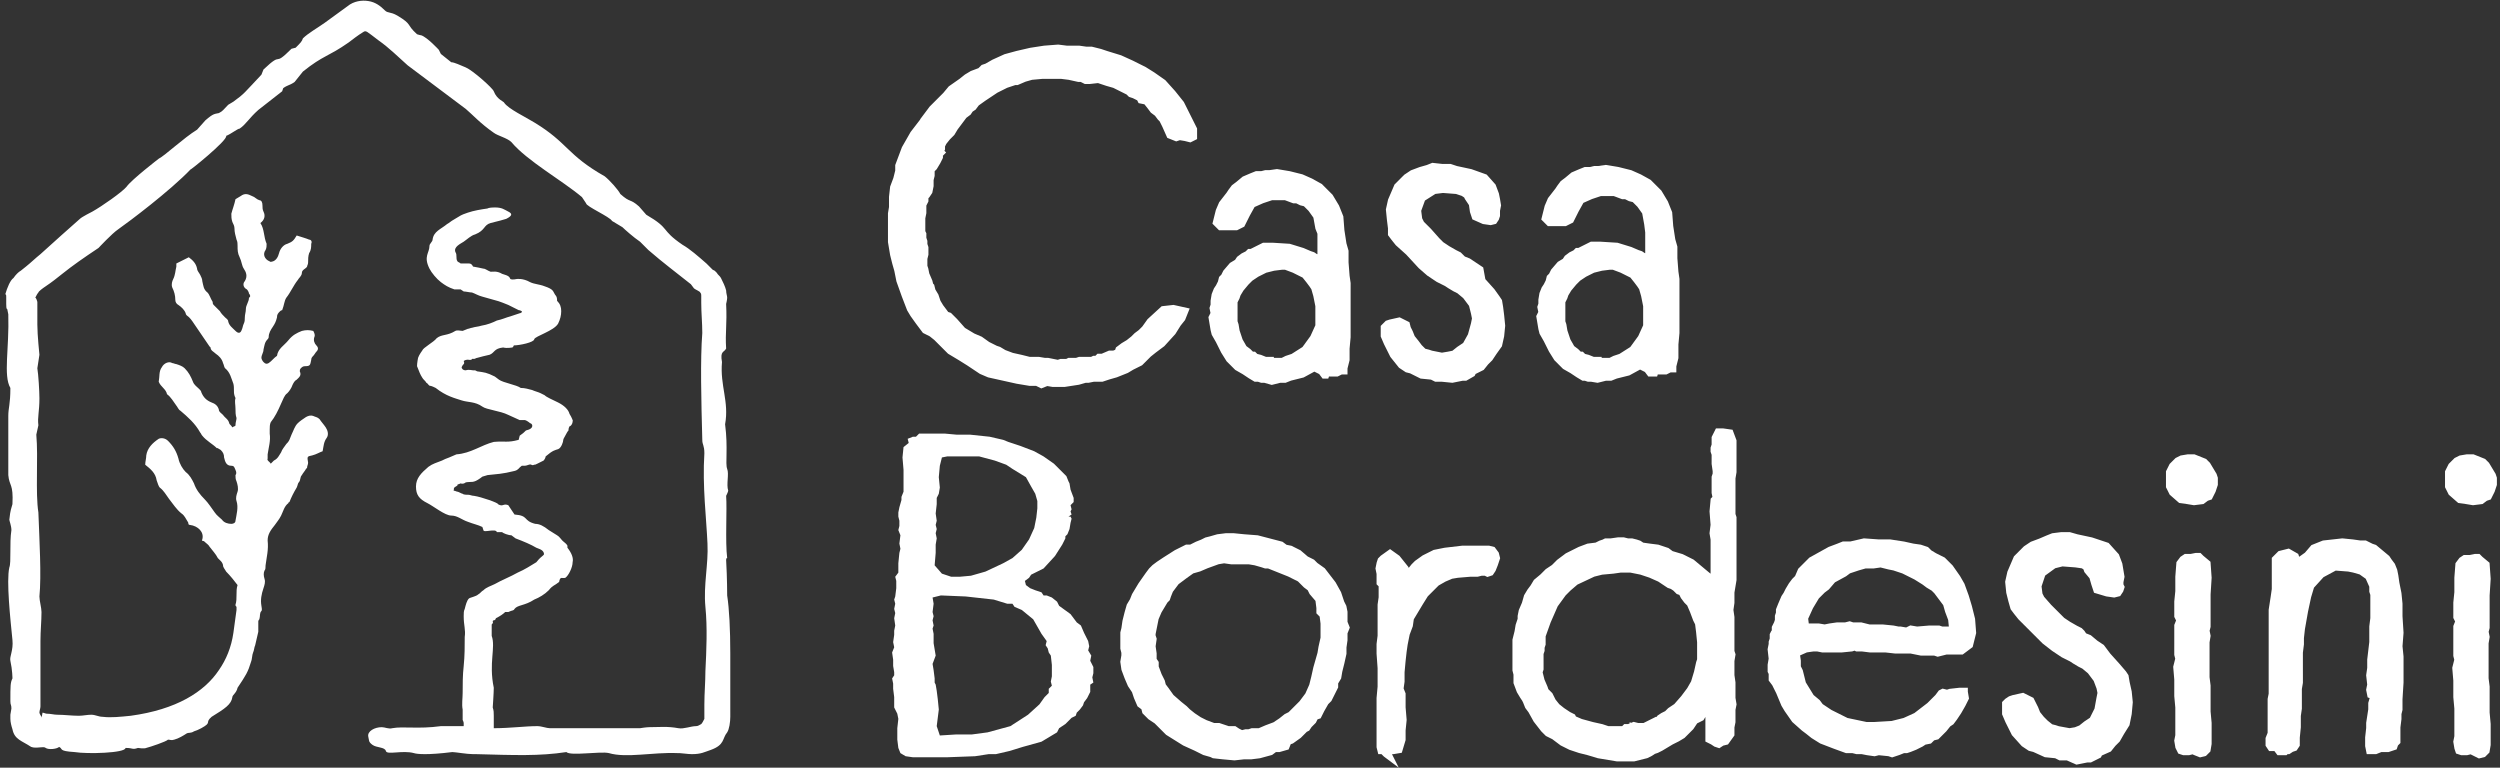
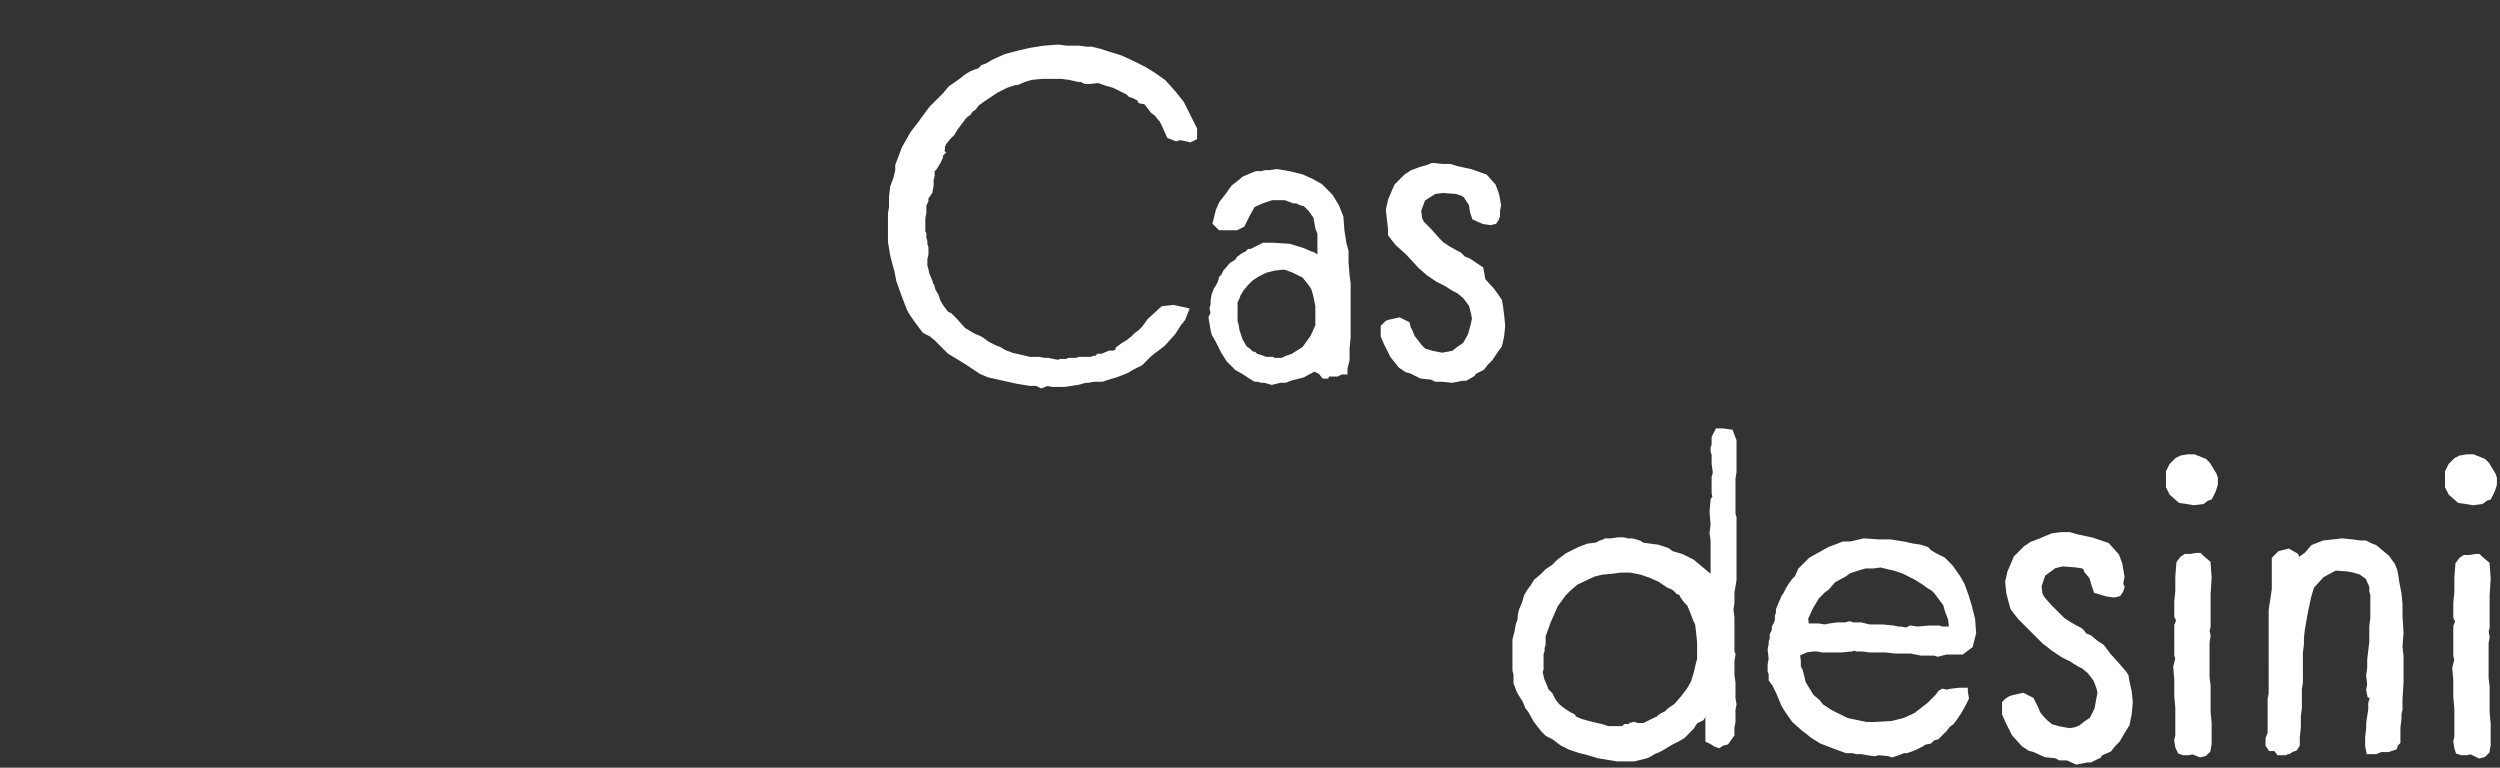
<svg xmlns="http://www.w3.org/2000/svg" version="1.1" id="Livello_1" x="0px" y="0px" viewBox="0 0 241 74" style="enable-background:new 0 0 241 74;" xml:space="preserve">
  <rect x="0" y="0" width="241" height="74" fill="#333333" stroke="none" />
  <style type="text/css">
	.st0{fill:#FFFFFF;}
	.st1{fill:#FFFFFF;stroke:#FFFFFF;stroke-width:0.6;stroke-miterlimit:10;}
	.st2{fill:#FFFFFF;stroke:#FFFFFF;stroke-miterlimit:10;}
	.st3{fill:#FFFFFF;stroke:#FFFFFF;stroke-width:0.4;stroke-miterlimit:10;}
</style>
  <g id="LOGO">
    <g>
-       <path class="st0" d="M88,73l-0.7-0.1l-0.5-0.3l-0.2-0.5l-0.1-0.8v-1.1l0.1-0.9l-0.1-0.5l-0.3-0.6v-1l-0.1-0.8v-0.5L86,65.4    l0.2-0.3v-0.3l-0.1-0.6v-0.6L86,62.9l0.2-0.5l-0.1-0.5l0.1-0.7v-0.4l0.1-0.5l-0.1-0.7l0.1-0.5l-0.1-0.4l0.1-0.5l-0.1-0.4l0.1-0.3    l0.1-0.8V56l-0.1-0.4l0.3-0.4v-0.9l0.1-1l0.1-0.4l-0.1-0.5l0.1-0.8l-0.2-0.5l0.1-0.4v-0.5l-0.1-0.4v-0.4l0.1-0.5l0.2-0.7v-0.3    l0.2-0.5v-2.1L87,44.1l0.1-1l0.5-0.4l-0.1-0.4l0.5-0.2h0.3l0.3-0.3h1h1.5l1.1,0.1h1.3l1.9,0.2l1.3,0.3l0.5,0.2l1.2,0.4l1.3,0.5    l0.9,0.5l1,0.7l1.2,1.2l0.2,0.5l0.1,0.2l0.1,0.6l0.3,0.8v0.4l-0.3,0.3l0.1,0.4l-0.1,0.2l0.1,0.3l-0.3,0.2h0.1h0.1l0.1,0.2    l-0.1,0.4l-0.1,0.6l-0.2,0.5l-0.2,0.2v0.2l-0.3,0.6l-0.7,1.1l-1.1,1.2l-1.2,0.6l-0.2,0.3L98.8,56l0.1,0.4l0.4,0.3l0.5,0.2l0.6,0.2    l0.2,0.3h0.3l0.5,0.2l0.5,0.4l0.2,0.4l1.1,0.8l0.6,0.8l0.4,0.3l0.3,0.7l0.4,0.8l0.1,0.5l-0.1,0.4l0.3,0.5l-0.1,0.5l0.3,0.6v0.6    l-0.1,0.4l0.1,0.5l-0.3,0.2v0.7l-0.3,0.6l-0.3,0.4l-0.1,0.3l-0.3,0.4l-0.3,0.3l-0.1,0.3l-0.4,0.2l-0.6,0.6l-0.6,0.4l-0.2,0.4    l-1.5,0.9L98.6,72l-1.3,0.4L96,72.7h-0.7L94,72.9L91.3,73h-1.4H88z M92.2,70.8h1.5l1.5-0.2l2.2-0.6l1.7-1.1l1.1-1l0.5-0.7l0.4-0.4    v-0.4l0.3-0.3l-0.1-0.4l0.1-0.5v-1.1l-0.1-0.9l-0.2-0.3l-0.1-0.4l-0.2-0.3l0.1-0.4l-0.5-0.7l-0.8-1.4l-1.1-0.9l-0.7-0.3l-0.2-0.3    h-0.5l-1.3-0.4l-2.7-0.3l-2.4-0.1l-0.8,0.2l0.1,0.6L89.9,59l0.1,0.4l-0.1,0.4l0.1,0.5l-0.1,0.3l0.1,0.5V62l0.2,1.2L89.9,64    l0.1,0.6l0.1,0.8v0.4l0.1,0.2l0.1,0.6l0.1,0.8l0.1,1L90.3,70l0.3,0.9L92.2,70.8z M91.7,55.6h0.8l1.1-0.1l1.4-0.4l1.7-0.8l0.9-0.5    l0.9-0.8l0.7-1l0.5-1.1l0.2-1L100,49v-0.7l-0.2-0.7l-0.4-0.7L98.9,46l-1.3-0.8L97,44.8l-1.1-0.4L94.4,44h-1.8h-1.3l-0.5,0.1    l-0.2,0.8L90.5,46l0.1,1l-0.1,0.6L90.3,48v0.6l-0.1,0.9l0.1,0.7l-0.1,0.4l0.1,0.4l-0.1,0.4l0.1,0.5l-0.1,0.6v0.8l-0.1,1.2l0.7,0.8    L91.7,55.6z" />
-       <path class="st1" d="M117.9,72.9l-0.9-0.1l-0.2-0.1l-0.7-0.2l-0.8-0.4l-1.1-0.5l-1.6-1L112,70l-0.3-0.3l-0.2-0.2l-0.3-0.2    l-0.3-0.2l-0.2-0.2l-0.3-0.3l-0.1-0.4l-0.4-0.3l-0.3-0.7l-0.2-0.6L109,66l-0.3-0.7l-0.3-0.8l-0.1-0.7l0.1-0.6v-0.3l-0.1-0.4v-0.4    v-0.3v-0.4V61l0.1-0.4l0.1-0.7l0.2-0.8l0.2-0.7l0.3-0.5l0.2-0.5l0.6-1l0.7-1L111,55l0.3-0.3l0.4-0.3l0.6-0.4l1.1-0.7L114,53    l0.4-0.2h0.4l0.6-0.3l0.5-0.2l0.4-0.2l0.4-0.1l0.7-0.2l0.8-0.1h0.7l1,0.1l1.3,0.1l2.3,0.6l0.4,0.3l0.5,0.1l0.8,0.4l0.7,0.6    l0.6,0.3l0.3,0.3l0.7,0.5l1,1.3l0.5,0.9l0.1,0.3l0.1,0.3l0.1,0.3l0.2,0.4l0.1,0.5v0.3v0.3V60l0.2,0.5l-0.2,0.5v0.7l-0.1,0.7V63    l-0.2,0.9l-0.2,0.8l-0.1,0.6l-0.3,0.5v0.4l-0.3,0.6l-0.3,0.6l-0.3,0.3l-0.4,0.7l-0.3,0.6l-0.3,0.1l-0.2,0.4l-0.4,0.4l-0.2,0.3    l-0.2,0.1l-0.6,0.6l-0.7,0.5l-0.3,0.1L124,72l-0.7,0.2h-0.4l-0.4,0.3l-1.1,0.3l-0.8,0.1h-0.7L119,73L117.9,72.9z M119.7,70.7    l0.4-0.1h0.3l0.3-0.1h0.7l0.7-0.3l0.8-0.3l0.6-0.4l0.5-0.4l0.4-0.2l1.1-1.1l0.6-0.8l0.4-0.9l0.2-0.8l0.2-0.9l0.2-0.7l0.2-0.7    l0.1-0.6l0.2-0.9v-1.4l-0.1-0.8l-0.3-0.3v-0.4l-0.1-0.8l-0.6-0.7l-0.2-0.4l-0.4-0.3l-0.6-0.6l-1-0.5l-1.5-0.6l-0.5-0.2H122    l-0.3-0.1l-0.7-0.2l-0.6-0.1h-0.7h-1L118,54l-0.6,0.1l-1.1,0.4l-0.7,0.3l-0.7,0.2l-0.7,0.5l-0.4,0.3l-0.4,0.3l-0.3,0.4l-0.3,0.4    l-0.2,0.5l-0.1,0.3l-0.2,0.2l-0.3,0.5l-0.3,0.5l-0.3,0.7l-0.2,1l-0.1,0.5v0.2l0.1,0.3l-0.1,0.7l0.1,0.7v0.6l0.2,0.3v0.4l0.3,0.8    l0.3,0.6l0.1,0.4l0.3,0.4l0.5,0.7l0.8,0.7l0.5,0.4l0.3,0.3L115,69l0.3,0.2l0.3,0.2l0.6,0.3L117,70h0.5l0.3,0.1l0.6,0.2h0.6    l0.3,0.2L119.7,70.7z" />
-       <path class="st1" d="M133.6,72.7l-0.3-0.3h-0.2L133,72v-0.7v-0.6V70v-0.8v-0.5v-0.2V68v-0.7l0.1-1.1v-1v-0.8L133,63v-0.9l0.1-0.8    v-1.2v-1v-0.4v-0.4l0.1-0.7v-0.8v-0.4l-0.2-0.2v-0.4v-0.5l-0.1-0.5l0.1-0.5l0.1-0.3l0.2-0.2l0.7-0.5l0.7,0.5l0.8,1l0.2,0.6    l0.2-0.3l0.4-0.5l0.3-0.3l0.7-0.5l1-0.5l1-0.2l1.7-0.2h0.5h1h1l0.4,0.1l0.3,0.4l0.1,0.4l-0.2,0.6l-0.2,0.5l-0.2,0.3l-0.3,0.1    l-0.2-0.1h-0.4l-0.4,0.1h-0.7l-1.2,0.1l-0.6,0.1l-0.7,0.3l-0.7,0.4l-1.1,1.1l-0.5,0.8l-0.3,0.5l-0.3,0.5l-0.3,0.5l-0.1,0.7    l-0.3,0.8l-0.2,1l-0.1,0.7l-0.1,0.9l-0.1,1.1v0.9l-0.1,0.7l0.2,0.5v0.7v0.6l0.1,1.2l-0.1,1v0.9l-0.3,1l-0.6,0.1h-0.2l-0.1,0.1    h-0.1l-0.1,0.1L134,73L133.6,72.7z" />
      <path class="st1" d="M154.1,72.8l-1-0.3l-0.8-0.2l-0.9-0.3l-0.8-0.4l-0.8-0.6l-0.6-0.3l-0.4-0.4l-0.7-0.9l-0.5-0.9l-0.3-0.4    l-0.2-0.5l-0.1-0.2l-0.2-0.3l-0.3-0.5l-0.3-0.8V65l-0.1-0.4v-0.7v-0.7v-0.3v-0.3v-0.3v-0.6l0.2-0.8l0.1-0.6l0.1-0.3l0.1-0.3v-0.3    l0.1-0.5l0.3-0.7l0.2-0.7l0.3-0.5l0.3-0.4l0.3-0.5l0.6-0.5l0.5-0.5l0.6-0.4l0.5-0.5l0.8-0.6l1.2-0.6l0.8-0.3l0.8-0.1l0.4-0.2    l0.3-0.1l0.2-0.1h0.5l0.7-0.1h0.5l0.4,0.1h0.4l0.4,0.1l0.3,0.1l0.3,0.2l0.7,0.1l0.8,0.1l0.6,0.2l0.3,0.1l0.4,0.3l1,0.3l1,0.5    l1.8,1.5l0.3-0.3v-1v-0.8v-0.9V52l-0.1-0.6l0.1-0.8l-0.1-1.3l0.1-1.1l0.2-0.2l-0.1-0.5v-0.6v-0.5V46l0.1-0.3v-0.3l-0.1-0.7v-0.9    l-0.1-0.3v-0.3l0.1-0.3v-0.7l0.3-0.6h0.5l0.7,0.1l0.3,0.8v0.6v0.7v1.7l-0.1,0.6v0.8v2.7l0.1,0.3v0.5v0.5v1v0.9v0.7v0.7v0.5v0.5    v0.7l-0.2,1.2v1l-0.1,0.7l0.1,0.7v0.3V60v0.3v0.2V62v0.4v0.4l0.1,0.3l-0.1,0.6v0.7v0.7l0.1,0.7v0.9v0.6l0.1,0.6l-0.1,0.5v0.4v0.8    l-0.1,0.5v0.7l-0.5,0.7l-0.4,0.1l-0.3,0.2l-0.3-0.1l-0.3-0.2l-0.4-0.2V71v-0.2V69l0.1-1l-0.1-0.2l-0.1,0.2l-0.2,0.3l-0.1,0.3v0.1    l-0.3,0.5l-0.6,0.3l-0.4,0.6l-0.8,0.8l-0.5,0.3l-0.6,0.3l-1,0.6l-0.4,0.2l-0.3,0.1l-0.3,0.2l-0.4,0.2l-1.2,0.3h-1.6L154.1,72.8z     M156.5,70.3l0.2-0.2h0.3l0.5-0.2l0.4,0.1h0.3h0.3l1.2-0.6h0.2l0.1-0.2l0.3-0.2l0.4-0.2l0.3-0.3l0.6-0.4l0.7-0.8l0.6-0.8l0.4-0.7    l0.3-1l0.2-0.9l0.1-0.3v-0.5v-1.2l-0.1-1l-0.1-0.8l-0.2-0.4l-0.3-0.8l-0.3-0.7l-0.3-0.3l-0.3-0.4l-0.2-0.4l-0.3-0.1l-0.3-0.3    l-0.3-0.2l-0.3-0.1l-0.9-0.6l-0.9-0.4l-0.9-0.3l-1-0.2h-1l-0.7,0.1l-1.1,0.1l-0.8,0.2l-1.7,0.8l-0.7,0.6l-0.5,0.5l-0.8,1.1    l-0.7,1.6l-0.5,1.4v0.8l-0.1,0.3v0.3l-0.1,0.3v0.5V64v0.5l-0.1,0.3l0.2,0.8l0.3,0.7l0.1,0.3l0.4,0.4l0.3,0.6l0.4,0.5l0.5,0.4    l0.6,0.4l0.4,0.2l0.1,0.2l0.7,0.3l1.1,0.3l0.9,0.2l0.6,0.2H156.5z M157.6,70.2l-0.2-0.1v0.2L157.6,70.2L157.6,70.2z" />
      <path class="st1" d="M182.4,72.7l-0.3-0.1l-1-0.1l-0.4,0.1l-0.7-0.1l-0.5-0.1H179l-0.4-0.1H178l-1.1-0.4l-1.3-0.5l-0.8-0.5    l-0.5-0.4l-0.4-0.3l-0.9-0.8l-0.7-1l-0.3-0.5l-0.5-1.2l-0.4-0.8l-0.3-0.4v-0.6l-0.1-0.2v-0.3v-0.3l0.1-0.6l-0.1-0.9l0.1-0.5v-0.2    l0.1-0.3v-0.4L171,61l0.1-0.1v-0.4l0.2-0.4l0.1-0.3v-0.4l0.1-0.3v-0.3l0.2-0.5l0.3-0.7l0.2-0.3l0.2-0.4l0.3-0.5L173,56l0.3-0.3    l0.3-0.7l0.7-0.7l0.3-0.3l1.8-1l0.8-0.3l0.5-0.2h0.7l1.3-0.3l1.4,0.1h1.1l1.3,0.2l0.9,0.2l0.7,0.1l0.6,0.2l0.3,0.3l0.5,0.3    l0.8,0.4l0.7,0.7l0.7,1l0.4,0.7l0.4,1.1l0.3,1l0.3,1.2l0.1,1.3l-0.3,1.2l-0.8,0.6h-0.7h-0.8l-0.8,0.2l-0.3-0.1H186h-0.8l-1-0.2    h-0.8h-0.7l-0.9-0.1h-0.7h-0.8l-0.8-0.1H179l-0.2-0.1l-0.3,0.1l-1,0.1h-1.2h-0.6l-0.5-0.1h-0.4l-0.7,0.1l-0.9,0.4l0.1,0.7v0.6    l0.2,0.4l0.3,1.2l0.8,1.3l0.6,0.5l0.3,0.4l0.3,0.2l0.6,0.4l1.6,0.8l1.9,0.4h0.8l1.7-0.1l1.2-0.3l1.1-0.5l1.3-1l0.8-0.8l0.3-0.4    l0.2-0.1l0.4,0.1l0.3-0.1l0.9-0.1h0.5v0.1l0.1,0.6l-0.3,0.6l-0.4,0.7l-0.4,0.6l-0.3,0.4l-0.3,0.2l-0.4,0.5l-0.7,0.7l-0.4,0.1    l-0.3,0.3l-0.5,0.1l-0.3,0.2l-0.6,0.3l-0.5,0.2l-0.3,0.1h-0.3l-0.5,0.2L182.4,72.7z M184.2,60.6l0.6,0.1l1.2-0.1h0.9l0.3,0.1h0.4    h0.6l-0.1-1l-0.3-0.8l-0.2-0.7l-0.9-1.2l-0.3-0.3l-0.5-0.3l-0.4-0.3l-0.8-0.5l-1.2-0.6l-0.9-0.3l-0.5-0.1l-0.8-0.2l-0.7,0.1h-0.8    l-0.7,0.2l-0.9,0.3l-0.4,0.3l-1.1,0.6l-0.6,0.7l-0.4,0.3l-0.6,0.6l-0.3,0.5l-0.3,0.5l-0.5,1.1l0.1,0.8h0.5h0.7l0.6,0.1l0.5-0.1    l0.7-0.1h0.8l0.4-0.1l0.3,0.1h0.8l0.8,0.2h1.3l1,0.1l0.5,0.1h0.2l0.6,0.1L184.2,60.6z" />
      <path class="st1" d="M199.3,73h-0.7l-0.4-0.2l-1-0.1l-1.1-0.5l-0.4-0.1l-0.6-0.4l-0.9-1l-0.6-1.2l-0.3-0.7v-0.7v-0.3l0.2-0.2    l0.3-0.2l0.3-0.1l0.9-0.2l0.8,0.4l0.2,0.4l0.2,0.4l0.2,0.5l0.4,0.5l0.4,0.4l0.5,0.4l0.4,0.1l0.3,0.1l1.1,0.2l0.6-0.1l0.5-0.2    l0.5-0.4l0.6-0.4l0.5-1l0.2-1.1l0.1-0.5l-0.1-0.5l-0.3-0.8l-0.6-0.8l-0.6-0.5l-0.4-0.2l-0.5-0.3l-0.3-0.2l-0.8-0.4l-0.9-0.6    l-0.9-0.7l-1.3-1.3l-1-1l-0.4-0.5l-0.3-0.4l-0.2-0.7l-0.2-0.8l-0.1-1l0.2-0.9l0.6-1.4l0.4-0.4l0.5-0.5l0.3-0.2l0.3-0.2l0.8-0.3    l0.7-0.3l0.5-0.2l0.8-0.1h0.5h0.3l0.7,0.2l1.4,0.3l1.5,0.5l0.9,1l0.3,0.8l0.1,0.6l0.1,0.6l-0.1,0.5v0.3l0.1,0.2l-0.1,0.3l-0.2,0.3    l-0.4,0.1l-0.7-0.1l-1-0.3l-0.2-0.6l-0.2-0.7l-0.5-0.6l-0.1-0.3l-0.3-0.2l-0.7-0.1l-1.3-0.1l-0.8,0.2l-1.1,0.8l-0.4,1.2l0.1,0.8    l0.2,0.4l0.7,0.8l0.9,0.9l0.4,0.4l0.6,0.4l0.7,0.4l0.4,0.2l0.2,0.2l0.2,0.3l0.5,0.2L202,62l0.6,0.4l0.6,0.8l0.9,1l0.6,0.7l0.2,0.3    l0.1,0.6l0.2,0.9l0.1,1l-0.1,1.1l-0.2,1l-0.5,0.8l-0.4,0.7l-0.4,0.4l-0.4,0.5l-0.9,0.4l-0.1,0.2l-0.8,0.4h-0.3l-1,0.2L199.3,73z" />
      <path class="st1" d="M210.9,48.3l-0.7-0.1l-0.8-0.7l-0.3-0.6v-0.6v-0.8l0.3-0.6l0.3-0.3l0.2-0.2l0.4-0.2l0.6-0.1h0.6l0.5,0.2    l0.5,0.2l0.3,0.3l0.3,0.5l0.3,0.5l0.1,0.3v0.6l-0.2,0.6l-0.3,0.6l-0.3,0.1l-0.4,0.3l-0.8,0.1L210.9,48.3z M211.6,72.5l-0.2-0.1    l-0.4,0.1h-0.5l-0.3-0.1L210,72l-0.1-0.6l0.1-0.5v-0.3v-1.2v-1.2l-0.1-1.1v-1.6l-0.1-1.2l0.2-0.8l-0.1-0.4v-0.5V62v-0.3v-0.3v-0.5    v-0.6l0.2-0.5l-0.2-0.4v-0.5V58l0.1-1v-1.4l0.1-1.3l0.3-0.4l0.3-0.2h0.5l0.5-0.1h0.3l0.2,0.2l0.6,0.5l0.1,1.4l-0.1,1.6v0.8v1.5    v0.8l-0.1,0.4l0.1,0.5l-0.1,0.6v0.5v1v1.4v0.5l0.1,0.8v1.8v0.7l0.1,1.1v1v0.6v0.4l-0.1,0.6l-0.3,0.3l-0.4,0.1L211.6,72.5z" />
      <path class="st1" d="M228.4,72.4l-0.1-0.5v-0.8l0.1-0.9v-0.5l0.2-1.3v-0.6l0.2-0.7l-0.3-0.1l-0.1-0.5l0.1-0.5l-0.1-0.9l0.1-0.7    v-0.8l0.2-1.7v-1.5l0.1-0.8v-0.9v-0.9v-0.5l-0.1-0.3v-0.5l-0.4-0.9l-0.7-0.5l-0.7-0.2l-0.5-0.1l-1.3-0.1l-1.3,0.7l-1,1.1l-0.3,1    l-0.3,1.4l-0.3,1.7l-0.1,0.9v0.6l-0.1,0.8v0.5v0.9V65v0.8l-0.1,0.6v1v0.9l-0.1,0.7v1.1l-0.1,1v0.7l-0.2,0.3l-0.3,0.1l-0.3,0.2    h-0.2l-0.1,0.1H220h-0.3l-0.3-0.4h-0.5l-0.2-0.3v-0.3v-0.3l0.2-0.5v-0.5v-0.6v-0.5l0.2-0.1l-0.2-0.2v-0.5v-0.9l0.1-0.5v-0.6v-0.9    v-0.8V64v-2.1v-1v-0.8v-1.3l0.2-1.3l0.1-0.7v-1v-1.2v-0.7l0.5-0.5l0.8-0.2l0.7,0.4l0.1,0.3l0.3,0.1l0.7-0.5l0.6-0.7l1-0.4l1.8-0.2    l1,0.1l0.7,0.1h0.5l0.6,0.3l0.3,0.1l0.6,0.5l0.6,0.5l0.2,0.3l0.3,0.4l0.2,0.5l0.1,0.5l0.1,0.7l0.2,1l0.1,1v1.2l0.1,1.6l-0.1,1.3    l0.1,1v1.1v1.4l-0.1,1.6v1l-0.1,0.4v0.5l-0.1,0.8v0.8v0.6l-0.2,0.2l-0.1,0.3l-0.6,0.2h-0.7l-0.5,0.2L228.4,72.4z" />
      <path class="st1" d="M237.8,48.3l-0.7-0.1l-0.8-0.7l-0.3-0.6v-0.6v-0.8l0.3-0.6l0.3-0.3l0.2-0.2l0.4-0.2l0.6-0.1h0.6l0.5,0.2    l0.5,0.2l0.3,0.3l0.3,0.5l0.3,0.5l0.1,0.3v0.6l-0.2,0.6l-0.3,0.6l-0.3,0.1l-0.4,0.3l-0.8,0.1L237.8,48.3z M238.4,72.5l-0.2-0.1    l-0.4,0.1h-0.5l-0.3-0.1l-0.1-0.3l-0.1-0.6l0.1-0.5v-0.3v-1.2v-1.2l-0.1-1.1v-1.6l-0.1-1.2l0.2-0.8l-0.1-0.4v-0.5v-0.6v-0.3v-0.3    V61v-0.6l0.2-0.5l-0.2-0.4V59v-0.9l0.1-1v-1.4l0.1-1.3l0.3-0.4l0.3-0.2h0.5l0.5-0.1h0.3l0.2,0.2l0.6,0.5l0.1,1.4l-0.1,1.6v0.8v1.5    v0.8l-0.1,0.4l0.1,0.5l-0.1,0.6v0.5v1v1.4v0.5l0.1,0.8V68v0.7l0.1,1.1v1v0.6v0.4l-0.1,0.6l-0.3,0.3l-0.4,0.1L238.4,72.5z" />
    </g>
    <g>
      <path class="st2" d="M100,36.7h-0.7l-1.2-0.2l-2.7-0.6l-0.7-0.3l-1.2-0.8l-0.8-0.5L92.2,34l-0.5-0.3l-1.3-1.3L89.9,32l-0.6-0.3    l-0.6-0.8l-0.5-0.7l-0.3-0.5l-0.5-1.3L86.9,27l-0.2-1l-0.2-0.7l-0.2-0.8l-0.2-1.2V22v-0.9v-0.5l0.1-0.6v-1l0.1-0.9l0.3-0.8    l0.2-0.8V16l0.3-0.8l0.3-0.8l0.8-1.4l1-1.3l0.6-0.6l0.3-0.1h-0.2h-0.2l0.3-0.4l0.5-0.5L91,9.6l0.3-0.3l0.5-0.6l1-0.7l0.5-0.4    l0.5-0.3L94.6,7l0.3-0.3l0.3-0.1l0.7-0.4L97,5.7l1.1-0.3l1.3-0.3l1.3-0.2l1.3-0.1l0.8,0.1h0.5h0.7l0.7,0.1h0.5l0.4,0.1l0.4,0.1    l0.6,0.2l1.3,0.4l1.1,0.5l1.2,0.6l0.8,0.5l1,0.7l0.9,1l0.8,1l0.4,0.8l0.3,0.6l0.5,1v0.6l-0.2,0.1l-0.4-0.1l-0.6-0.1l-0.3,0.1    l-0.5-0.2l-0.4-0.9l-0.3-0.6l-0.2-0.2l-0.3-0.4l-0.4-0.3l-0.3-0.4l-0.4-0.5l-0.5-0.1l-0.2-0.4L109.7,9l-0.1,0.1L109.4,9l-0.3-0.1    l-0.2-0.2l-0.6-0.3L107.5,8l-0.7-0.2l-0.9-0.3L105,7.6h-0.3l-0.4-0.2H104l-0.9-0.2l-0.8-0.1h-1.8l-1.1,0.1l-0.7,0.2L98,7.7h-0.2    L96.9,8l-0.2,0.1l-0.8,0.4l-1.2,0.8L94,9.8l-0.3,0.4l-0.3,0.2l-0.2,0.3L92.8,11l-0.6,0.8l-0.3,0.4l-0.3,0.5l-0.4,0.4l-0.4,0.5    L90.6,14v0.3l-0.1,0.2l-0.1,0.1l0.1,0.1l-0.1,0.1v0.3l-0.2,0.4L89.9,16l-0.2,0.2l-0.1,0.2v0.5l-0.1,0.4v0.6l-0.1,0.5l-0.2,0.3    L89,18.9v0.4l-0.2,0.4v0.8L88.7,21v0.3v1.1l0.1,0.2V23l0.1,0.3v0.3l0.1,0.3v0.3v0.2v0.1l-0.1,0.4v0.5v0.3L89,26l0.1,0.5l0.3,0.7    l0.1,0.4l0.1,0.1l0.1,0.4l0.3,0.5l0.2,0.6l0.3,0.5l0.3,0.4l0.3,0.4l0.3,0.1l0.5,0.5l0.8,0.9l1,0.6l0.7,0.3l0.7,0.5l0.8,0.4    l0.3,0.1l0.5,0.3l0.8,0.3l0.9,0.2l0.8,0.2h0.9l0.6,0.1h0.3l0.5,0.1l0.5,0.1l0.3-0.1h0.3h0.3l0.2-0.1h0.4h0.3l0.3-0.1h0.5h0.7    l0.2-0.1h0.3l0.2-0.2h0.3l0.7-0.3h0.4l0.5-0.2l0.1-0.3l0.4-0.3l0.5-0.3l0.5-0.4l0.3-0.3l0.4-0.3l0.4-0.4l0.5-0.7l1.2-1.1l0.9-0.1    l0.9,0.2l-0.2,0.5l-0.4,0.5l-0.5,0.8l-1,1.1l-0.8,0.6l-0.5,0.4l-0.8,0.8l-0.8,0.4l-0.5,0.3l-1,0.4l-0.7,0.2l-0.6,0.2h-0.8    l-0.5,0.1h-0.3l-0.7,0.2l-1.3,0.2h-1.1l-0.6-0.1l-0.5,0.2L100,36.7z M89.4,17.6v-0.2l-0.3,0.3l0.1,0.1L89.4,17.6z M89.5,16.8    L89.5,16.8l-0.1,0.1L89.5,16.8z M113.3,10.5L113.3,10.5l-0.1-0.1L113.3,10.5L113.3,10.5L113.3,10.5z" />
      <path class="st3" d="M121.9,36.7h-0.3l-0.3-0.1H121l-0.5-0.3l-0.6-0.4l-0.7-0.4l-0.5-0.5l-0.3-0.3l-0.5-0.8l-0.5-1l-0.4-0.7    l-0.1-0.4l-0.1-0.6l-0.1-0.6l0.2-0.4l-0.1-0.5l0.1-0.3V29l0.1-0.6l0.2-0.5l0.2-0.3l0.2-0.4l0.1-0.4l0.2-0.2l0.2-0.4l0.6-0.7    l0.5-0.3l0.2-0.3l0.4-0.3l0.4-0.2l0.2-0.2h0.2l0.6-0.3l0.6-0.3h0.9l1.6,0.1l1.3,0.4l0.7,0.3l0.3,0.1l0.3,0.2h0.3V24v-1.5L127,22    l-0.2-1.1l-0.5-0.7l-0.5-0.5l-0.4-0.1l-0.4-0.2h-0.3l-0.8-0.3h-0.8h-0.5l-0.9,0.3l-0.9,0.4l-0.5,0.9l-0.5,1l-0.6,0.3h-0.8H118    h-0.4l-0.5-0.5l0.3-1.2l0.3-0.7l0.7-0.9l0.2-0.3l0.3-0.4l0.4-0.3l0.6-0.5l0.7-0.3l0.5-0.2h0.5l0.4-0.1h0.4l0.7-0.1l1.2,0.2    l1.2,0.3l0.9,0.4l0.9,0.5l0.6,0.6l0.4,0.4l0.3,0.5l0.3,0.5l0.2,0.5l0.2,0.5l0.1,1.3l0.2,1.3l0.2,0.7v1.1l0.1,1.3l0.1,0.7v0.4V28v1    v0.3v0.5V31v1.5l-0.1,1.1v0.6v0.5l-0.2,0.8v0.4h-0.4l-0.4,0.2h-0.7L128,36l-0.1,0.3h-0.3l-0.3-0.4l-0.6-0.3l-1.1,0.6l-1.2,0.3    l-0.5,0.2h-0.5l-0.8,0.2L121.9,36.7z M122.6,34.7h0.5h0.5l0.4-0.2l0.6-0.2l1.1-0.7l0.8-1.1l0.5-1.1v-1.1v-0.8l-0.2-1l-0.2-0.7    l-0.2-0.3l-0.3-0.4l-0.4-0.5l-1-0.5l-0.8-0.3h-0.3l-0.8,0.1l-0.8,0.2l-0.8,0.4l-0.6,0.4l-0.4,0.4l-0.5,0.6l-0.3,0.5l-0.1,0.3    l-0.2,0.4v0.4v0.4v0.6V31l0.1,0.3l0.1,0.6l0.3,0.9l0.4,0.7l0.4,0.3l0.3,0.3h0.2l0.2,0.2l0.4,0.1l0.5,0.2h0.6V34.7z" />
      <path class="st3" d="M139,36.6h-0.6l-0.4-0.2l-1-0.1l-1-0.5l-0.4-0.1l-0.6-0.4l-0.8-1l-0.6-1.2l-0.3-0.7v-0.6v-0.3l0.2-0.2    l0.2-0.2L134,31l0.9-0.2l0.8,0.4l0.1,0.4L136,32l0.2,0.5l0.4,0.5l0.3,0.4l0.4,0.4l0.4,0.1L138,34l1,0.2l0.6-0.1l0.5-0.1l0.5-0.4    l0.6-0.4l0.5-0.9l0.3-1.1l0.1-0.5l-0.1-0.5l-0.2-0.8l-0.6-0.8l-0.6-0.5l-0.4-0.2l-0.5-0.3l-0.3-0.2l-0.8-0.4l-0.9-0.6l-0.8-0.7    l-1.2-1.3l-1-0.9l-0.4-0.5l-0.3-0.4l0-0.6l-0.1-0.8l-0.1-1l0.2-0.9l0.6-1.4l0.4-0.4l0.5-0.5l0.3-0.2l0.3-0.2l0.8-0.3l0.7-0.2    l0.5-0.2L139,16h0.5h0.3l0.6,0.2l1.4,0.3l1.4,0.5l0.8,0.9l0.3,0.8l0.1,0.5l0.1,0.6l-0.1,0.5v0.3v0.2l-0.1,0.3l-0.2,0.3l-0.4,0.1    l-0.7-0.1l-0.9-0.4l-0.2-0.6l-0.1-0.7l-0.4-0.6l-0.1-0.2l-0.3-0.2l-0.6-0.2l-1.3-0.1l-0.8,0.1l-1.1,0.7l-0.4,1.1l0.1,0.8l0.2,0.4    l0.7,0.7l0.8,0.9l0.4,0.4l0.6,0.4l0.7,0.4l0.4,0.2l0.2,0.2l0.2,0.2l0.5,0.2l0.6,0.4l0.6,0.4L143,27l0.9,1l0.5,0.7l0.2,0.3l0.1,0.6    l0.1,0.8l0.1,1l-0.1,1l-0.2,0.9l-0.5,0.7l-0.4,0.6l-0.4,0.4l-0.4,0.5l-0.8,0.4l-0.1,0.2l-0.7,0.4H141l-1,0.2L139,36.6z" />
-       <path class="st3" d="M153.4,36.6h-0.3l-0.3-0.1h-0.2l-0.5-0.3l-0.6-0.4l-0.7-0.4l-0.5-0.5l-0.3-0.3l-0.5-0.8l-0.5-1l-0.4-0.7    l-0.1-0.4l-0.1-0.6l-0.1-0.6l0.2-0.4l-0.1-0.5l0.1-0.3v-0.4l0.1-0.6l0.2-0.5l0.2-0.3l0.2-0.4l0.1-0.4l0.2-0.2l0.2-0.4l0.6-0.7    l0.5-0.3l0.2-0.3l0.4-0.3l0.4-0.2l0.2-0.2h0.2l0.6-0.3l0.6-0.3h0.9l1.6,0.1l1.3,0.4l0.7,0.3l0.3,0.1l0.3,0.2h0.3v-0.7v-1.5    l-0.1-0.8l-0.2-1.1l-0.5-0.7l-0.5-0.5l-0.4-0.1l-0.4-0.2h-0.3l-0.8-0.3h-0.8h-0.5l-0.9,0.3l-0.9,0.4l-0.5,0.9l-0.5,1l-0.6,0.3    h-0.8h-0.4h-0.4l-0.5-0.5l0.3-1.2l0.3-0.7l0.7-0.9l0.2-0.3l0.3-0.4l0.4-0.3l0.6-0.5l0.7-0.3l0.5-0.2h0.5l0.4-0.1h0.4l0.7-0.1    l1.2,0.2l1.2,0.3l0.9,0.4l0.9,0.5l0.6,0.6l0.4,0.4l0.3,0.5l0.3,0.5l0.2,0.5l0.2,0.5l0.1,1.3l0.2,1.3l0.2,0.7v1.1l0.1,1.3l0.1,0.7    v0.4v0.3v1v0.3v0.5v1.2v1.5l-0.1,1.1V34v0.5l-0.2,0.8v0.4H161l-0.4,0.2h-0.7l-0.2-0.1l-0.1,0.3H159l-0.3-0.4l-0.6-0.3L157,36    l-1.2,0.3l-0.5,0.2h-0.5l-0.8,0.2L153.4,36.6z M154.2,34.7h0.5h0.5l0.4-0.2l0.6-0.2l1.1-0.7l0.8-1.1l0.5-1.1v-1.1v-0.8l-0.2-1    l-0.2-0.7l-0.2-0.3l-0.3-0.4l-0.4-0.5l-1-0.5l-0.8-0.3h-0.3l-0.8,0.1l-0.8,0.2l-0.8,0.4l-0.6,0.4l-0.4,0.4l-0.5,0.6l-0.3,0.5    l-0.1,0.3l-0.2,0.4v0.4v0.4v0.6V31l0.1,0.3l0.1,0.6l0.3,0.9l0.4,0.7l0.4,0.3l0.3,0.3h0.2l0.2,0.2l0.4,0.1l0.5,0.2h0.6V34.7z" />
    </g>
-     <path class="st0" d="M70.4,68.1c0-0.6,0-1.1,0-1.7c0-1.1,0-2.3,0-3.4c0-2.3-0.1-4.3-0.3-5.6c0,0,0-1.7-0.1-3.4c0-0.1,0-0.2,0.1-0.2   c-0.2-1.6,0-4.7-0.1-6c0,0,0.2-0.4,0.2-0.5c-0.2-0.6,0.1-1.6-0.1-2.1s0.1-2-0.2-4.3c0.4-2.2-0.5-3.7-0.3-6   c-0.2-1.1,0.2-0.9,0.4-1.3c-0.1-1.6,0.1-2.3,0-4.3c0,0,0.1-0.4,0.1-0.6S70,28.3,70,28c-0.1-0.4-0.3-0.8-0.5-1.2   c-0.1-0.2-0.3-0.3-0.4-0.5c-0.1-0.1-0.1-0.1-0.2-0.2L68.7,26c-0.2-0.2-0.4-0.4-0.6-0.6c-0.8-0.7-1.6-1.4-2.3-1.8   c-2.2-1.5-1.1-1.5-3.5-2.9l-0.7-0.8c-0.9-0.8-0.8-0.3-1.8-1.2c-0.2-0.4-1-1.3-1.5-1.7c-3.7-2.1-3.5-3.2-6.8-5.2   c-0.8-0.5-2.5-1.3-2.9-1.9c0-0.1-0.7-0.3-1-1.1c-0.1-0.3-2-2-2.7-2.3C44.4,6.3,43.8,6,43.5,6l-1-0.8l-0.2-0.4c0,0-1.1-1.2-1.7-1.4   c-0.1,0-0.4-0.1-0.4-0.1c-1.1-1-0.4-0.9-1.9-1.8c-0.7-0.4-0.9-0.2-1.2-0.5c-0.4-0.4-0.9-0.8-1.6-0.9c-0.6-0.1-1.4,0-2,0.5   c-0.7,0.5-1.5,1.1-2.2,1.6s-1.6,1-2.1,1.5C29.1,4,29,4.1,28.5,4.6l-0.4,0.1c-1.9,1.9-0.7,0.1-2.7,2l-0.2,0.5   C23.5,9,23.6,9,22.5,9.8L22,10.1c-0.5,0.5-0.5,0.6-0.9,0.8c-0.4,0.1-0.5,0-1.3,0.7L19,12.5c-1.3,0.8-3.1,2.5-3.7,2.8   c0,0-2.6,2-3.1,2.7c-0.4,0.5-2.4,1.9-3.3,2.4c0,0-1,0.5-1.2,0.7c-0.9,0.8-2.6,2.3-3.8,3.4c-0.5,0.4-0.9,0.8-1.4,1.2L2,26.1   c-0.2,0.1-0.5,0.4-0.7,0.7C1,27,0.7,27.7,0.5,28.4c0.1-0.1,0.1,0.1,0.1,0.3c0,0.1,0,0.1,0,0.2V29c0,0.1,0,0.2,0,0.3   c0,0.2,0,0.5,0.1,0.5l0.1,0.5c0.1,3.3-0.5,5.9,0.2,7.1c0,1.6-0.2,1.9-0.2,2.7c0,0,0,3.5,0,5.7c0.1,1.1,0.5,0.8,0.4,2.8   C1.1,49,1,49.1,0.9,50.1c0,0.1,0.2,0.6,0.2,1c-0.2,1.3,0,3.1-0.2,3.6c-0.3,1.3,0.1,5,0.3,7c0.1,1-0.3,1.6-0.2,2   c0.2,0.9,0.2,1.7,0.2,1.7C1,65.8,1,66.1,1,67.6c0,0.4,0.1,0.3,0.1,0.7L1,68.9v0.4c0,0.3,0.1,0.7,0.2,1c0.2,1,0.9,1.1,1.8,1.7   c0.5,0.2,1.2-0.1,1.4,0.1c0.3,0.2,1.1,0.1,1.3-0.1c0.4,0.2-0.1,0.4,1.5,0.5c1.2,0.2,4.9,0.1,4.9-0.4c0.8,0,0.6,0.2,1.2,0   c0,0,0.6,0.1,0.8,0c0.4-0.1,1.9-0.6,2.1-0.8c0.2,0,0.3,0.1,0.6,0c0.4-0.1,0.9-0.4,1.2-0.6c0.2-0.1,0.4,0,0.7-0.2   c0.3-0.1,0.3-0.1,0.7-0.3c1.1-0.6,0.3-0.5,1-1.1c1.3-0.8,1.9-1.2,2-1.9c0-0.2,0.4-0.4,0.5-0.9c0.8-1.2,1-1.5,1.3-2.5   c0.1-0.2,0.1-0.7,0.2-0.9s0.1-0.5,0.2-0.7c0.1-0.4,0.2-0.9,0.3-1.3c0-0.3,0-0.6,0-1c0,0,0-0.1,0.1-0.2c0.1-0.3,0-0.6,0.2-0.8   c0.1-0.1,0-0.4,0-0.5c-0.1-0.6,0-1.1,0.2-1.7c0.1-0.3,0.2-0.6,0.1-0.9c-0.1-0.3-0.1-0.6,0-0.8c0.1-0.1,0.1-0.3,0.1-0.5   c0.1-0.8,0.3-1.5,0.2-2.4c0-0.6,0.3-1,0.7-1.5c0.2-0.3,0.4-0.5,0.6-0.9s0.3-0.9,0.7-1.2c0,0,0-0.1,0.1-0.1c0.2-0.5,0.4-0.9,0.7-1.4   c0.1-0.2,0.1-0.4,0.2-0.5c0.2-0.2,0.1-0.5,0.3-0.7c0.1-0.2,0.3-0.4,0.4-0.6l0.1-0.1c0-0.2,0.1-0.3,0.1-0.5   c-0.1-0.6-0.1-0.6,0.4-0.7c0.4-0.1,0.7-0.3,1-0.4c0.1-0.5,0.1-0.9,0.4-1.3c0.2-0.3,0.1-0.7-0.1-1s-0.4-0.5-0.6-0.8   c-0.2-0.2-0.4-0.2-0.6-0.3c-0.3-0.1-0.5,0-0.7,0.1c-0.3,0.2-0.6,0.4-0.8,0.6c-0.3,0.3-0.4,0.7-0.6,1.1c-0.1,0.2-0.1,0.3-0.2,0.5   s-0.2,0.3-0.3,0.4c-0.2,0.3-0.4,0.5-0.5,0.8c-0.2,0.3-0.3,0.6-0.7,0.8c-0.1,0.1-0.2,0.2-0.3,0.3c-0.1-0.2-0.4-0.3-0.3-0.5   c0-0.1,0-0.3,0-0.4c0.1-0.7,0.3-1.3,0.2-2c0-0.1,0-0.3,0-0.4c0-0.2,0-0.5,0.1-0.7c0.4-0.5,0.7-1.1,1-1.8c0.2-0.4,0.3-0.8,0.6-1   c0.2-0.2,0.4-0.5,0.5-0.8c0.1-0.2,0.2-0.4,0.4-0.5c0.2-0.2,0.5-0.4,0.3-0.8c0-0.1,0-0.2,0.1-0.3s0.2-0.2,0.4-0.2   c0.5,0,0.5-0.1,0.6-0.6c0-0.2,0.1-0.3,0.2-0.4c0.1-0.1,0.2-0.3,0.3-0.4c0.2-0.2,0.2-0.4,0-0.6c-0.2-0.2-0.3-0.5-0.2-0.8   c0.1-0.2,0-0.4-0.1-0.6c-0.4-0.1-0.7-0.1-1.1,0c-0.5,0.2-0.9,0.4-1.3,0.9s-1,0.8-1.1,1.5l0,0c-0.3,0.2-0.5,0.5-0.8,0.7   c-0.2,0.1-0.3,0.1-0.5-0.1c-0.1-0.1-0.2-0.3-0.2-0.4c0-0.3,0.2-0.5,0.2-0.8c0.1-0.4,0.1-0.7,0.4-1c0,0,0.1-0.1,0.1-0.2   c0-0.4,0.2-0.7,0.4-1c0.2-0.3,0.3-0.5,0.4-0.9c0-0.3,0.1-0.4,0.3-0.6c0.1-0.1,0.2-0.1,0.2-0.1c0.2-0.5,0.2-0.9,0.4-1.2   c0.4-0.5,0.7-1.2,1.1-1.7c0.1-0.2,0.4-0.4,0.4-0.7c0-0.3,0.4-0.4,0.5-0.6c0-0.1,0.1-0.2,0.1-0.4c0-0.3,0-0.6,0.1-0.9   c0.2-0.3,0.2-0.6,0.2-0.9c0.1-0.2,0-0.4-0.2-0.4c-0.2-0.1-0.9-0.3-1.2-0.4c-0.3,0.5-0.4,0.6-0.9,0.8c-0.4,0.1-0.7,0.5-0.8,0.9   c-0.1,0.4-0.3,0.7-0.6,0.8c-0.1,0-0.2,0.1-0.3,0c-0.5-0.2-0.7-0.7-0.4-1.1c0.1-0.2,0.1-0.4,0.1-0.6c-0.3-0.7-0.2-1.4-0.6-2   c0.4-0.3,0.5-0.7,0.3-1.1c-0.1-0.2-0.1-0.4-0.1-0.6c0-0.3-0.1-0.5-0.3-0.5c-0.3-0.1-0.4-0.3-0.7-0.4c-0.4-0.2-0.7-0.3-1.1,0   c-0.2,0.1-0.3,0.2-0.5,0.3c-0.1,0.5-0.3,1-0.4,1.4c0,0.3,0,0.5,0.1,0.8c0.1,0.2,0.2,0.4,0.2,0.6c0,0.4,0.1,0.7,0.2,1.1   c0.1,0.2,0.1,0.4,0.1,0.6c0,0.4,0,0.7,0.2,1.1s0.2,0.8,0.4,1.1c0.2,0.3,0.4,0.7,0.1,1.2c-0.2,0.2-0.2,0.6,0.2,0.8   c0.1,0.1,0.2,0.3,0.2,0.4c0.1,0.1,0.2,0.3,0,0.4c0,0.4-0.3,0.7-0.3,1.1c0,0.3-0.1,0.5-0.1,0.8c0,0.2,0,0.4-0.1,0.6   s-0.1,0.4-0.2,0.6c-0.1,0.3-0.3,0.4-0.6,0.1c-0.3-0.3-0.6-0.5-0.7-0.9c0-0.2-0.2-0.3-0.3-0.4c-0.2-0.2-0.4-0.4-0.5-0.6   c-0.2-0.2-0.4-0.4-0.6-0.6c-0.1-0.1-0.1-0.2-0.1-0.3c-0.2-0.3-0.3-0.7-0.5-0.9c-0.4-0.3-0.4-0.7-0.5-1.1c0-0.2-0.1-0.4-0.2-0.6   S19,26.1,19,25.9c-0.1-0.5-0.4-0.8-0.8-1.1c-0.4,0.2-0.8,0.4-1.2,0.6c0,0.1,0,0.2,0,0.3c-0.1,0.4-0.1,0.8-0.3,1.2   c-0.1,0.2-0.2,0.5-0.1,0.8c0.2,0.4,0.3,0.8,0.3,1.2c0,0.2,0.1,0.4,0.3,0.5c0.3,0.2,0.6,0.5,0.7,0.8c0,0.1,0.1,0.2,0.1,0.2   c0.3,0.2,0.5,0.5,0.7,0.8c0.5,0.7,1,1.5,1.5,2.2l0.1,0.1c0,0.3,0.3,0.4,0.5,0.6c0.3,0.2,0.6,0.5,0.7,0.9c0.1,0.2,0.1,0.4,0.2,0.5   c0.5,0.4,0.6,1,0.8,1.5c0.1,0.4,0,0.8,0.1,1.1c0,0.1,0.1,0.2,0.1,0.3c-0.1,0.3,0,0.6,0,1c0,0.3,0,0.6,0.1,0.9   c0,0.2-0.1,0.4-0.1,0.7c0,0.1-0.2,0.1-0.3,0.2c-0.1-0.2-0.3-0.3-0.3-0.4c-0.1-0.4-0.4-0.5-0.6-0.8c-0.2-0.2-0.4-0.3-0.4-0.5   c-0.1-0.4-0.4-0.6-0.7-0.7c-0.5-0.2-0.8-0.5-1-1c0-0.1-0.1-0.2-0.2-0.3c-0.2-0.2-0.5-0.4-0.6-0.7c-0.2-0.5-0.4-0.9-0.8-1.3   c-0.2-0.2-0.5-0.3-0.8-0.4c-0.1,0-0.3-0.1-0.4-0.1c-0.3-0.2-0.8,0-1,0.4c-0.3,0.4-0.2,0.9-0.3,1.4c0.2,0.5,0.7,0.7,0.8,1.2   c0.4,0.3,0.6,0.7,0.9,1.1c0.1,0.1,0.2,0.4,0.4,0.5c0.7,0.6,1.4,1.2,1.9,2.1c0.1,0.1,0.1,0.2,0.2,0.3c0.4,0.5,1,0.8,1.4,1.2H21   c0.1,0.1,0.2,0.1,0.3,0.2c0.2,0.2,0.3,0.4,0.3,0.7c0.1,0.4,0.2,0.8,0.7,0.8c0.3,0,0.3,0.2,0.4,0.4s0.1,0.4,0,0.5   c0,0.2,0,0.4,0.1,0.6c0.1,0.3,0.2,0.7,0.1,1s-0.2,0.6-0.1,0.9c0.2,0.6,0,1.3-0.1,1.9c0,0.2-0.2,0.3-0.4,0.3c-0.3,0-0.7-0.1-0.9-0.4   c-0.2-0.2-0.5-0.4-0.7-0.7c-0.3-0.4-0.6-0.9-1-1.3c-0.4-0.4-0.8-0.9-1-1.5c-0.2-0.4-0.4-0.8-0.8-1.1c-0.3-0.3-0.6-0.8-0.7-1.3   c-0.2-0.7-0.5-1.2-1-1.7c-0.3-0.3-0.7-0.3-0.9-0.2c-0.6,0.4-1.1,0.9-1.2,1.6c0,0.3-0.1,0.6-0.1,0.9c0.5,0.4,1,0.8,1.1,1.5   c0.1,0.3,0.2,0.6,0.3,0.7c0.4,0.3,0.6,0.7,0.9,1.1c0.4,0.5,0.7,1,1.2,1.4c0.3,0.2,0.4,0.5,0.6,0.8c0.1,0.1,0,0.3,0.2,0.3   c0.8,0.1,1.4,0.7,1.2,1.4c-0.1,0.2,0.1,0.1,0.2,0.2c0.2,0.2,0.4,0.3,0.5,0.5c0.3,0.4,0.6,0.7,0.8,1.1c0.1,0.1,0.2,0.2,0.3,0.3   c0.1,0.1,0.2,0.3,0.2,0.4c0,0.2,0.2,0.4,0.3,0.6c0.4,0.4,0.8,0.9,1.1,1.3c-0.2,0.6,0,1.3-0.2,1.9c0,0.1,0,0.1,0.1,0.2   c0,0.1,0,0.2,0,0.3c-0.1,0.8-0.2,1.5-0.3,2.2c-0.2,1.4-0.7,2.6-1.4,3.6c-1.4,2.1-4.1,3.8-8.5,4.4c-1,0.1-1.9,0.2-2.7,0.1   c-0.4,0-0.7-0.2-1.1-0.2C8.4,68.9,8,69,7.6,69c-0.7,0-1.4-0.1-2.1-0.1c-0.3,0-0.6-0.1-1-0.1c-0.1,0-0.3-0.1-0.4-0.1   C4,69.3,4,69.2,4,69.1c0,0-0.2-0.3-0.2-0.4c0-0.2,0.1-0.4,0.1-0.6c0-0.4,0-0.5,0-0.8c0-1.5,0-3.4,0-5.5c0-1,0.1-1.9,0.1-2.8   c0-0.4-0.2-1.1-0.2-1.5c0.2-2,0-5.4-0.1-8.1c-0.3-1.9,0-5.3-0.2-7.5L3.7,41c-0.1-0.8,0.1-1.3,0.1-2.6c0-0.7-0.1-2.3-0.2-2.9   l0.2-1.3c0,0-0.2-1.9-0.2-2.9c0-0.5,0-1,0-1.5c0-0.2,0-0.5,0-0.7c0,0-0.1-0.4-0.2-0.4c0.1-0.2,0.2-0.4,0.3-0.5   c0-0.1,0.4-0.4,0.7-0.6C5,27.2,5.5,26.8,6,26.4c1-0.8,2-1.5,3.5-2.5c0,0,1.3-1.4,1.9-1.8c1-0.7,5-3.7,7-5.8   c-0.4,0.4,3.6-2.8,3.4-3.2c0.5-0.2,1.1-0.7,1.3-0.7c0.6-0.4,0.9-1,1.8-1.8l2.3-1.8l0.1-0.3c0.4-0.3,0.7-0.3,1.1-0.6l0.8-1   c2-1.6,2.4-1.4,4.4-2.8c0.4-0.3,0.9-0.7,1.4-1c0.3-0.2,0.3-0.1,1.5,0.8c1,0.7,1.9,1.6,2.8,2.4c2,1.5,3.6,2.7,5.6,4.2   c0.6,0.5,1.4,1.4,2.7,2.3c0.4,0.3,1.3,0.5,1.7,0.9c1.5,1.8,4.9,3.7,6.8,5.3l0.4,0.6c0,0.3,2.3,1.3,2.5,1.7l1,0.6   c0.2,0.2,1.1,1,1.7,1.4l0.8,0.8c1.5,1.3,2.6,2.1,4.1,3.3l0.3,0.4c0.1,0.1,0.6,0.3,0.6,0.4c0.1,0.1,0.1,0.2,0.1,0.3   c0,0.1,0,0.1,0,0.2v0.5c0,1,0.1,1.9,0.1,2.9c-0.2,2.6-0.1,6.5,0,10.3c0,0.5,0.2,0.5,0.2,1.3c-0.2,3.2,0.2,6.3,0.3,8.7   c0.1,2-0.4,4-0.2,6.1c0.2,2,0.1,4.2,0,6.2c0,1.1-0.1,2.1-0.1,3.2v0.8v0.4c0,0.1,0,0.1,0,0.2c-0.1,0.2-0.2,0.4-0.3,0.5   c-0.2,0.1-0.3,0.2-0.5,0.2c-0.5,0-1.2,0.3-1.7,0.2c-1.1-0.2-1.8-0.1-2.8-0.1c-0.3,0-0.9,0.1-0.9,0.1h-7.3c0,0-0.5,0-1.4,0   c-0.3,0-0.8-0.2-1.2-0.2c-1.2,0-2.6,0.2-4.2,0.2c0-0.1,0-0.2,0-0.2c0-0.2,0-0.4,0-0.6c0-0.1,0-0.3,0-0.4c0-0.3,0-0.5-0.1-0.8   c0,0,0.1-1.4,0.1-1.9c-0.5-2.4,0.2-3.9-0.2-5c0,0,0-0.4,0-0.7c0-0.1,0-0.2,0-0.2c0-0.1,0-0.1,0-0.2c0.2-0.2,0.1-0.2,0.1-0.3   s0.1-0.1,0.1-0.1c0.1,0,0.2-0.1,0.2-0.2c0.4-0.2,0.7-0.4,0.9-0.6H49c0.4-0.2,0.5-0.1,0.6-0.3c0.3-0.4,1-0.3,1.9-0.9   c0.5-0.2,1-0.5,1.4-0.9c0.4-0.5,0.5-0.4,1-0.8c0.1-0.6,0.3-0.3,0.6-0.4c0.3-0.2,0.7-1,0.7-1.5c0.1-0.4-0.1-0.9-0.5-1.4v-0.2   c-0.1-0.2-0.3-0.3-0.5-0.5c-0.1-0.1-0.3-0.4-0.5-0.5c-0.3-0.2-0.5-0.3-0.8-0.5c-0.5-0.4-0.9-0.6-1.3-0.6c-1.2-0.3-0.6-0.8-2-0.9   L49,48.7c-0.5-0.2-0.5,0.2-1-0.1c0.1-0.1-1.6-0.7-2.3-0.8c-0.2,0-0.4-0.1-0.5-0.1c-0.2,0-0.5,0-0.6-0.1c-0.1,0-0.4-0.2-0.5-0.2   s-0.2-0.1-0.4-0.1c0.1,0,0-0.2,0.1-0.3s0.4-0.2,0.3-0.3c0.1,0,0.3-0.1,0.3-0.1c0.3,0.1,0.5-0.1,0.5-0.1c0.6-0.1,0.7,0.1,1.4-0.4   c0.3-0.2,0-0.1,0.7-0.3c0.9-0.1,1.4-0.1,2.6-0.4c0.4-0.1,0.4-0.3,0.7-0.5h0.3c0.2,0,0.5-0.2,0.6-0.1c0.1,0,0.1,0.1,0.3,0   c0.1,0,0.1,0,0.3-0.1s0.4-0.2,0.6-0.3c0.1-0.1,0.2-0.3,0.2-0.4c0.7-0.6,0.9-0.6,1.2-0.7c0.3-0.1,0.5-0.7,0.5-0.9   c0-0.1,0.1-0.2,0.3-0.6c0,0,0.1-0.2,0.2-0.3c0-0.1,0-0.2,0.1-0.4c0.1,0,0.3-0.2,0.3-0.5c0.1,0.1-0.1-0.4-0.3-0.7   c-0.1-0.4-0.5-0.8-1.1-1.1s-1.1-0.5-1.3-0.7c0,0-0.2-0.1-0.4-0.2c-0.2-0.1-0.6-0.2-0.8-0.3c-0.4-0.1-0.7-0.2-1.1-0.2   c-0.4-0.3-1.7-0.5-2.1-0.8l-0.4-0.3c-0.8-0.4-1-0.4-1.7-0.5l-0.2-0.1h-0.1c-0.1,0-0.1,0-0.1,0c-0.1,0-0.4-0.1-0.7,0   c-0.3,0-0.4-0.2-0.4-0.3c0.1-0.2,0.1-0.2,0.2-0.3c0.1-0.1,0-0.3,0-0.3c0.3-0.2,0.5-0.1,0.6-0.1c0,0,0.2,0,0.2-0.1h0.1h0.1   c0.1,0,0.2-0.1,0.3-0.1c0.4-0.1,0.7-0.2,1.2-0.3c0.5-0.2,0.4-0.6,1.3-0.7c0.4,0.1,0.8,0,0.9,0c0,0,0.2-0.2,0.1-0.2   c0.6,0,2-0.3,2-0.6c0.1-0.3,1.9-0.8,2.3-1.5c0.2-0.4,0.3-0.8,0.3-1.2c0-0.4-0.1-0.7-0.4-1c0-0.2,0-0.4-0.2-0.6   c-0.2-0.3-0.1-0.5-1-0.8c-0.5-0.2-1-0.2-1.4-0.4c-0.7-0.4-1.3-0.3-1.3-0.3s-0.4,0.1-0.6,0c-0.1-0.2-0.1-0.3-0.8-0.5   c-0.5-0.3-0.9-0.2-1.1-0.2c-0.3-0.1-0.5-0.3-0.7-0.3c0,0-0.9-0.2-1-0.2c-0.1-0.2-0.2-0.3-0.4-0.3c-0.1,0-0.6,0-0.8,0   c-0.1-0.1-0.2-0.1-0.3-0.2c-0.2-0.3,0-0.6-0.2-0.9c-0.2-0.5,0.5-0.8,0.8-1s0.7-0.6,1.1-0.7c1-0.4,0.8-0.9,1.5-1.1   c0.8-0.2,1.2-0.3,1.5-0.4c0.6-0.3,0.6-0.5,0.2-0.7c-0.4-0.2-0.6-0.4-1.3-0.4c-0.6,0-0.7,0.1-0.7,0.1c-0.7,0.1-1.3,0.2-1.9,0.4   c-0.3,0.1-0.6,0.2-0.9,0.4c-0.2,0.1-0.3,0.2-0.5,0.3c-0.2,0.1-0.4,0.3-0.6,0.4c-0.6,0.5-1.3,0.7-1.4,1.5c0,0.2-0.3,0.4-0.3,0.6   c0,0.7-0.6,1,0,2.2c0.2,0.4,0.7,1,1.1,1.3c0.4,0.3,0.7,0.5,1.3,0.7c0.1,0,0.5,0,0.6,0l0.3,0.2c0.2,0,0.6,0.1,0.8,0.1   c0.3,0.1,0.6,0.3,1,0.4c1.8,0.5,1.5,0.4,2.5,0.8l0.6,0.3l0.4,0.2c0.1,0,0.4,0.1,0.3,0.2c0,0-0.1,0.1-0.2,0.1l0,0l-0.3,0.1l-0.6,0.2   c-0.4,0.1-0.8,0.3-1.3,0.4c-0.4,0.2-0.9,0.4-1.5,0.5c-0.3,0.1-0.6,0.1-0.9,0.2c-0.1,0-0.3,0.1-0.4,0.1c-0.2,0.1-0.3,0.1-0.5,0.2   c-0.2,0-0.5-0.1-0.7,0c-0.8,0.5-1.3,0.3-1.8,0.7c-0.3,0.4-1.3,0.9-1.4,1.2c0,0-0.3,0.4-0.4,0.7c0,0-0.1,0.5-0.1,0.8   c0.2,0.5,0.3,0.8,0.5,1.1c0.1,0.2,0.3,0.3,0.4,0.5c0.2,0.1,0.2,0.3,0.4,0.3c0.1,0,0.5,0.2,0.5,0.2c1,0.8,1.9,1,2.5,1.2   s1.3,0.1,2,0.6c0.4,0.3,1.7,0.4,2.5,0.8c0.4,0.2,0.7,0.3,1.1,0.5c0.1,0,0.4,0,0.5,0s0.4,0.2,0.5,0.3c0.2,0,0.5,0.5-0.4,0.7   c-0.2,0.2-0.3,0.3-0.6,0.5L50,42.4c-1.1,0.3-1.3,0.1-2.4,0.2c-1.2,0.3-2.2,1.1-3.6,1.2l-0.7,0.3c-0.3,0.1-0.5,0.2-0.7,0.3   c-0.5,0.2-0.9,0.3-1.3,0.6c-0.7,0.6-1.2,1.1-1.2,1.9c0,0.8,0.3,1.2,1.1,1.6c0.6,0.3,1.7,1.2,2.3,1.2s1,0.4,1.6,0.6   c0.5,0.2,1,0.3,1.4,0.5l0.1,0.3c0,0.3,1.2-0.2,1.3,0.2h0.5c0.1,0.1,0.6,0.3,0.9,0.3l0.4,0.3c0.8,0.3,1.5,0.6,2,0.9   c0.3,0.1,0.5,0.2,0.6,0.3s0.2,0.3,0.1,0.4c-0.2,0.2-0.3,0.2-0.7,0.7c-0.5,0.3-1.1,0.7-1.8,1c-0.7,0.4-1.5,0.7-2.2,1.1   c-0.4,0.2-0.8,0.3-1.1,0.6c-0.2,0.1-0.3,0.3-0.5,0.4c-0.2,0.2-0.8,0.3-0.9,0.4c-0.2,0.2-0.3,0.6-0.4,1c-0.1,0.2-0.1,0.4-0.1,0.7   c0,0.9,0.2,1.3,0.1,2c0,0.9,0,1.8-0.1,2.8c-0.1,0.9-0.1,1.7-0.1,2.6c0,0.5-0.1,1.1,0,1.6c0,0.2,0,0.5,0,0.7v0.2c0,0,0,0,0,0.1   c0,0,0.1,0.2,0.1,0.3V70c0,0-2,0-2.2,0c-2.2,0.3-3.6,0-4.7,0.2c-0.3,0.1-0.7-0.1-1-0.1c-0.7,0-1.4,0.4-1.3,0.9   c0.1,0.4,0,0.5,0.4,0.8s1.2,0.2,1.3,0.6s1.6-0.1,2.7,0.2c0.3,0.1,1.3,0.2,3.7-0.1c0.3,0,1.4,0.2,2,0.2c0.1,0,0.2,0,0.3,0   c3.7,0.1,6.1,0.2,8.7-0.2c0.4,0.4,3.3-0.1,4.1,0.1c1.7,0.5,4.2-0.1,6.6,0h0.2c0.2,0,0.8,0.1,1.2,0.1c0.9,0,1.2-0.2,1.8-0.4   c1.4-0.5,1.1-1.1,1.6-1.7c0.2-0.3,0.3-1,0.3-1.5C70.4,68.6,70.4,68.3,70.4,68.1z" />
  </g>
</svg>